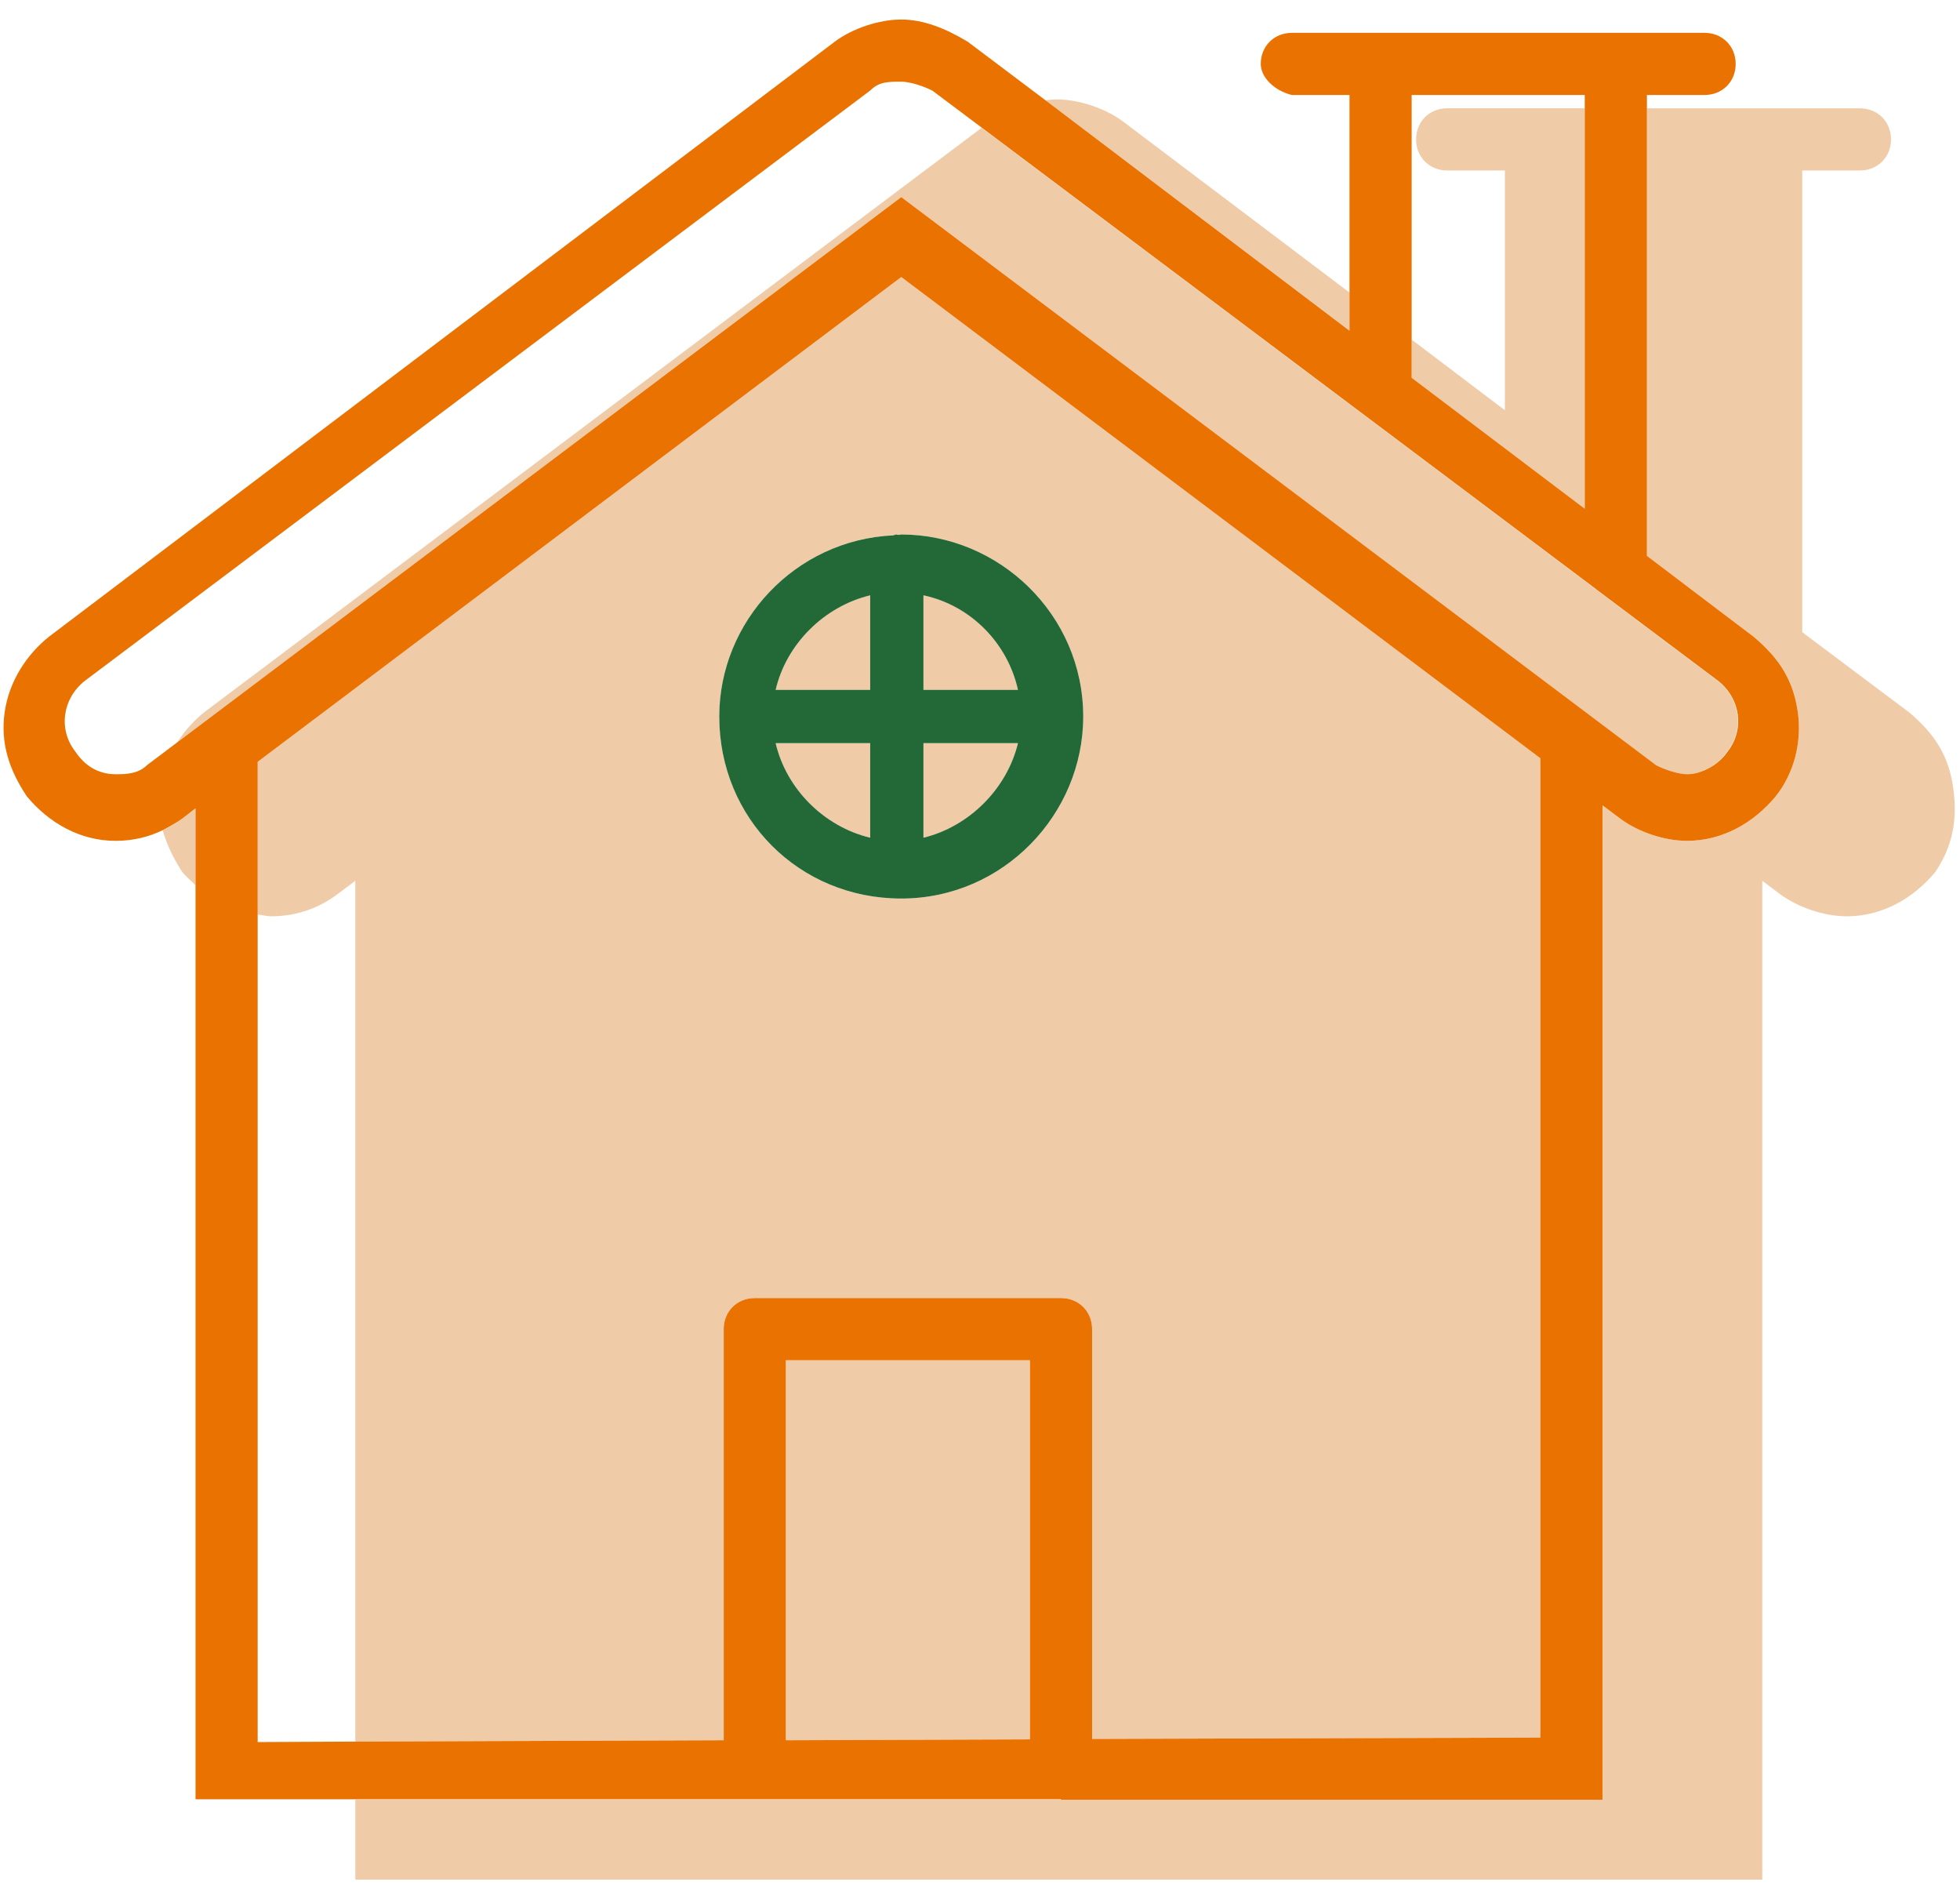
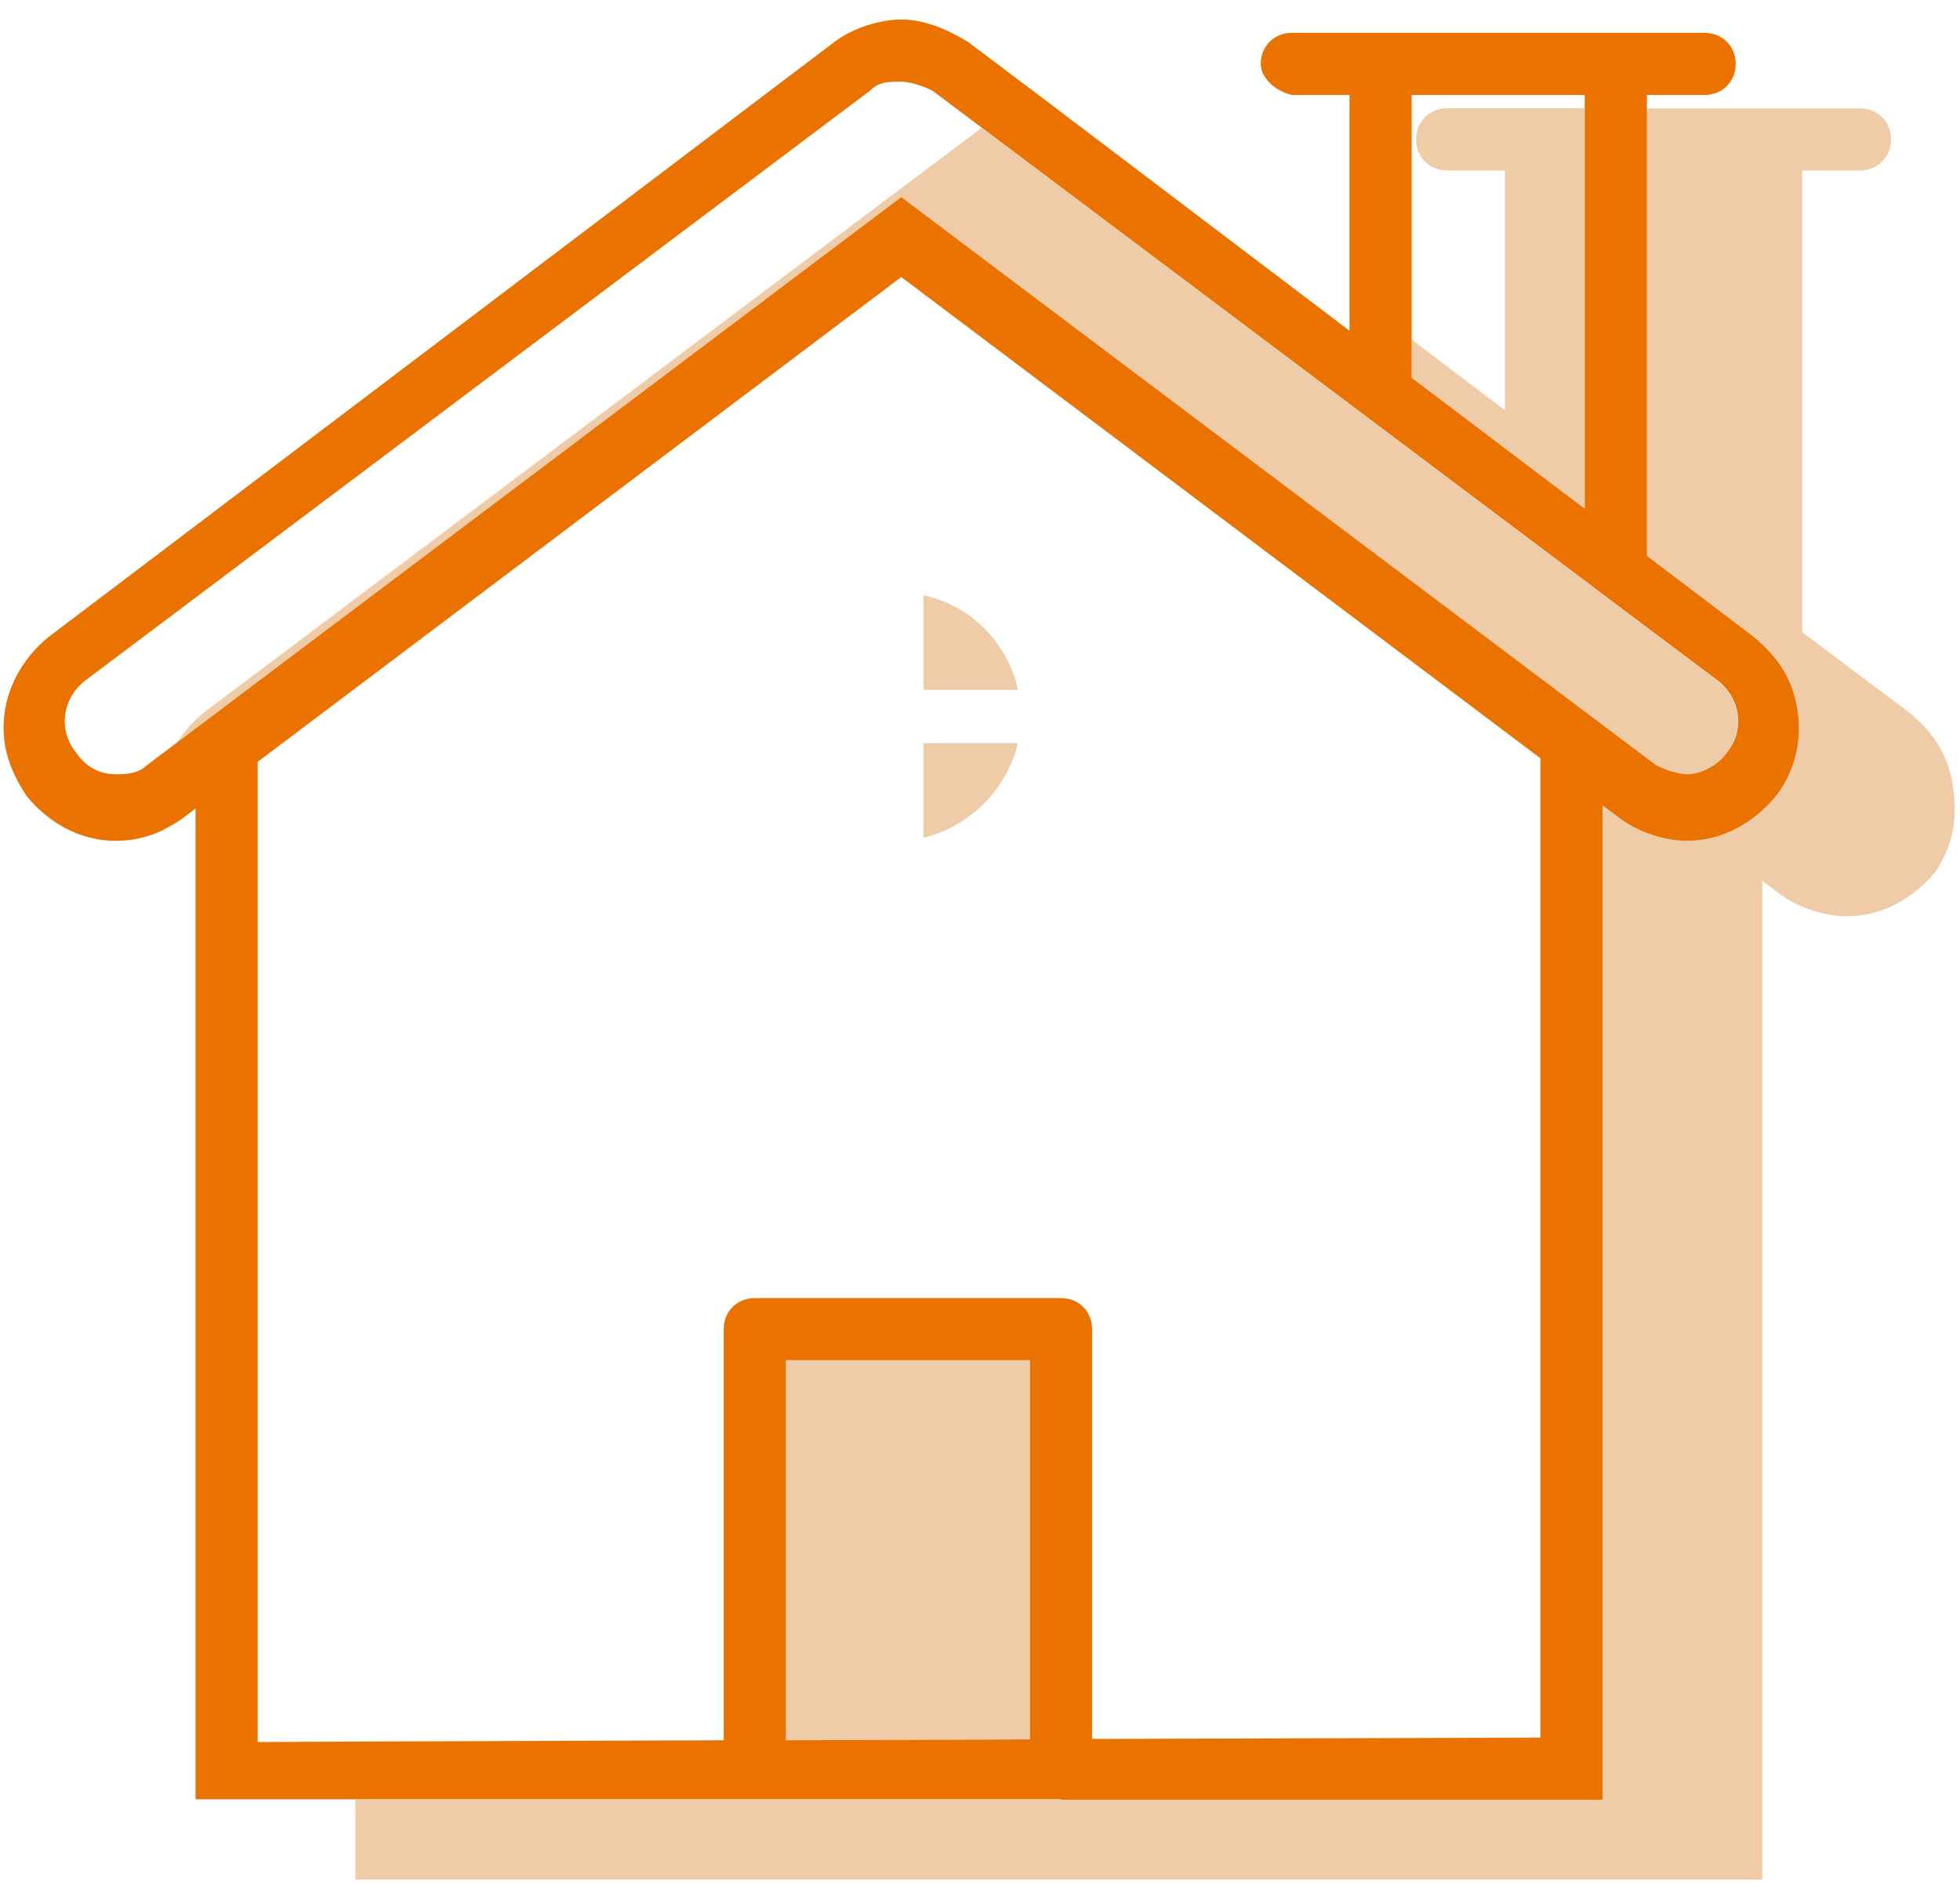
<svg xmlns="http://www.w3.org/2000/svg" width="69" height="67" fill="none">
-   <path d="M37.352 45.688c.626 0 1.094.468 1.094 1.093v14.422l15.782-.047V26.688L31.727 9.75 9.07 26.813v5.375c.157.015.313.062.469.062.938 0 1.719-.313 2.344-.781l.625-.469v30.297l12.968-.047V46.781c0-.625.47-1.093 1.094-1.093h10.781zm-12.03-20.47c0-3.343 2.671-6.218 6.124-6.374.047 0 .078-.032.125-.032.016 0 .031.016.047.016.031 0 .078-.015.11-.015 3.437 0 6.406 2.812 6.406 6.406 0 3.437-2.813 6.406-6.407 6.406-3.593 0-6.406-2.813-6.406-6.406z" fill="#F0CBA7" />
-   <path d="M30.634 20.953c-1.61.375-2.938 1.703-3.328 3.328h3.328v-3.328zM47.509 10.297L39.54 4.28c-.625-.468-1.563-.781-2.344-.781a3.29 3.29 0 00-.39.031l10.703 8.11v-1.344zM30.634 26.156h-3.328c.375 1.61 1.703 2.938 3.328 3.328v-3.328zM6.415 28.813a4.2 4.2 0 01-.687.406c.14.5.375.984.687 1.468.14.172.313.313.469.47v-2.688l-.469.343z" fill="#F0CBA7" />
  <path d="M58.29 26.938c.313.156.781.312 1.094.312.468 0 1.094-.313 1.406-.781.625-.782.469-1.875-.313-2.5l-4.312-3.235c-.031-.015-.047-.03-.078-.062L34.556 4.5 7.196 25.063a4.46 4.46 0 00-.953 1.062L31.727 6.937l26.563 20z" fill="#F0CBA7" />
  <path d="M68.759 27.719c-.156-1.094-.625-1.875-1.563-2.657l-3.75-2.812V6h2.032c.625 0 1.093-.469 1.093-1.094 0-.625-.468-1.093-1.093-1.093h-7.5v15.75l3.75 2.843c.937.782 1.406 1.563 1.562 2.657.156 1.093-.156 2.187-.781 2.968-.782.938-1.875 1.563-3.125 1.563-.782 0-1.719-.313-2.344-.782l-.625-.468v35H12.509v2.812H62.04V31l.625.469c.625.468 1.563.781 2.344.781 1.25 0 2.344-.625 3.125-1.563.625-.937.781-1.875.625-2.968z" fill="#F0CBA7" />
  <path d="M49.852 4.906c0 .625.47 1.094 1.094 1.094h2.032v8.438l-3.282-2.485v1.344l6.094 4.61V3.811h-4.844c-.625 0-1.093.47-1.093 1.094zM27.665 61.25l8.594-.031V47.875h-8.594V61.25zM32.509 29.484c1.61-.375 2.937-1.703 3.328-3.328h-3.328v3.328zM32.509 24.281h3.328c-.36-1.625-1.625-2.968-3.328-3.328v3.328z" fill="#F0CBA7" />
  <path d="M37.353 63.344h19.062v-35l.625.468c.625.47 1.563.782 2.344.782 1.25 0 2.344-.625 3.125-1.563.625-.781.937-1.875.781-2.968-.156-1.094-.625-1.875-1.562-2.657l-3.75-2.843V3.343h2.03c.626 0 1.095-.468 1.095-1.093s-.47-1.094-1.094-1.094H45.478c-.625 0-1.094.469-1.094 1.094 0 .469.469.938 1.094 1.094h2.03v8.297L36.807 3.53 34.07 1.47C33.291 1 32.51.687 31.728.687c-.782 0-1.72.313-2.344.782L1.728 22.406C.946 23.031.32 23.97.165 25.063c-.156 1.093.156 2.03.781 2.968.782.938 1.875 1.563 3.125 1.563.625 0 1.172-.14 1.657-.375.234-.125.468-.25.687-.407l.469-.359v34.875H37.353v.016zm-1.094-2.125l-8.594.031V47.875h8.594v13.344zM55.79 3.344v14.562l-6.094-4.61V3.344h6.094zM6.243 26.125l-1.078.813c-.312.312-.781.312-1.094.312-.625 0-1.093-.313-1.406-.781-.625-.782-.469-1.875.313-2.5L30.634 3.187c.312-.312.625-.312 1.094-.312.312 0 .78.156 1.093.313l1.75 1.312 21.532 16.172c.015.015.046.031.078.062l4.312 3.235c.781.625.938 1.718.313 2.5-.313.468-.938.781-1.407.781-.312 0-.78-.156-1.093-.313l-26.578-20L6.243 26.125zm19.235 20.656V61.25l-12.97.047-3.437.016v-34.5L31.728 9.75l22.5 16.938v34.468l-15.782.047V46.781c0-.625-.468-1.093-1.093-1.093H26.57c-.625 0-1.093.468-1.093 1.093z" fill="#EA7200" />
-   <path d="M31.727 31.625c3.594 0 6.407-2.969 6.407-6.406 0-3.594-2.969-6.407-6.407-6.407-.03 0-.078.016-.109.016-.015 0-.031-.015-.047-.015-.047 0-.078.015-.125.03-3.453.157-6.125 3.032-6.125 6.376 0 3.593 2.813 6.406 6.406 6.406zm-4.421-5.469h3.328v3.328c-1.625-.39-2.953-1.718-3.328-3.328zm5.203 3.328v-3.328h3.328c-.39 1.61-1.719 2.938-3.328 3.328zm3.328-5.203h-3.328v-3.328c1.687.36 2.968 1.703 3.328 3.328zm-5.203-3.328v3.328h-3.328c.375-1.61 1.703-2.937 3.328-3.328z" fill="#226937" />
</svg>